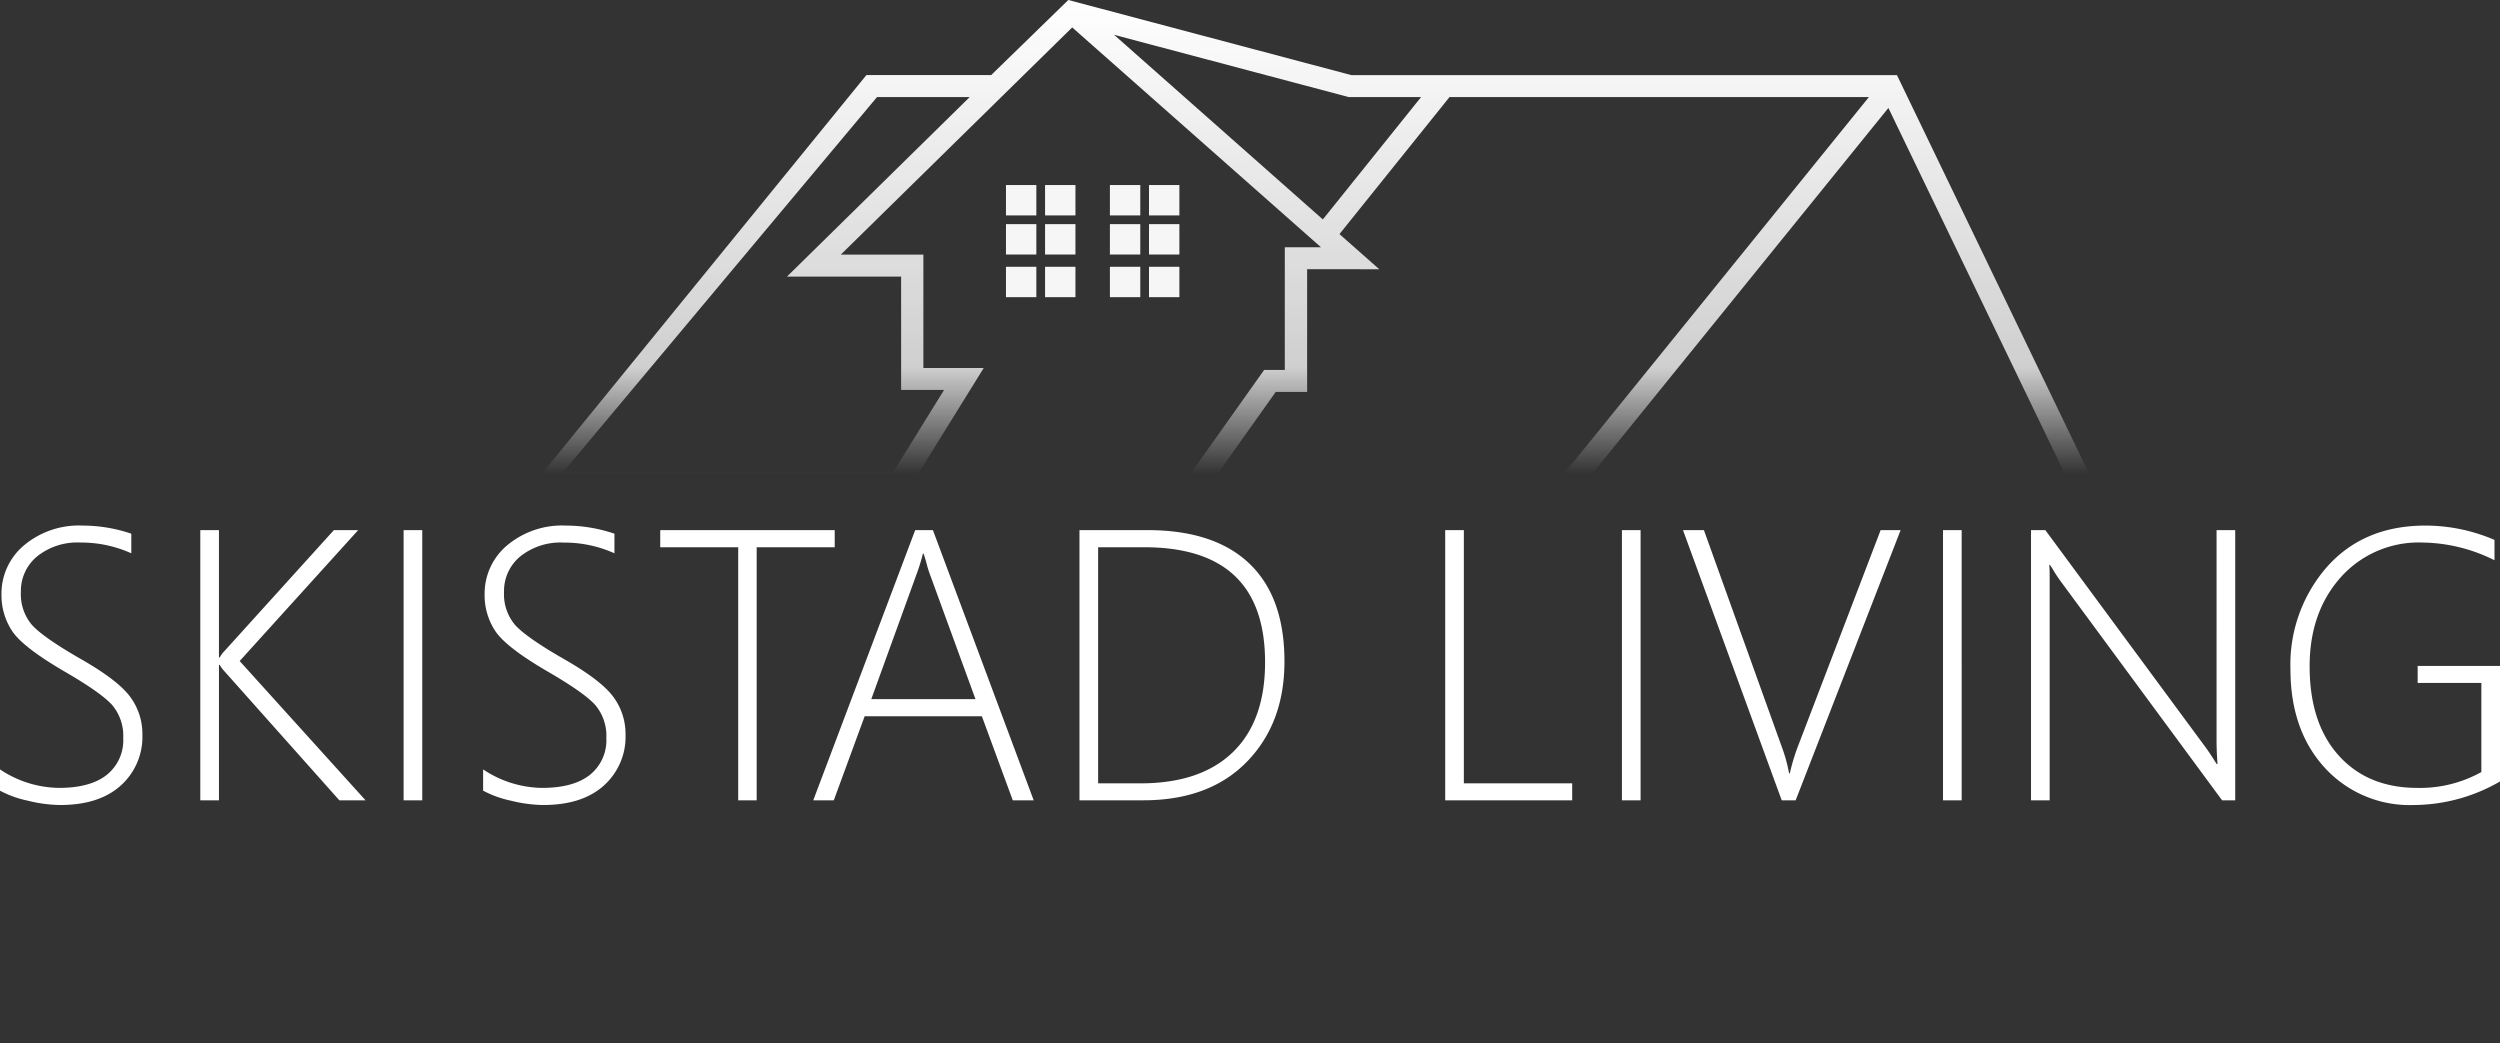
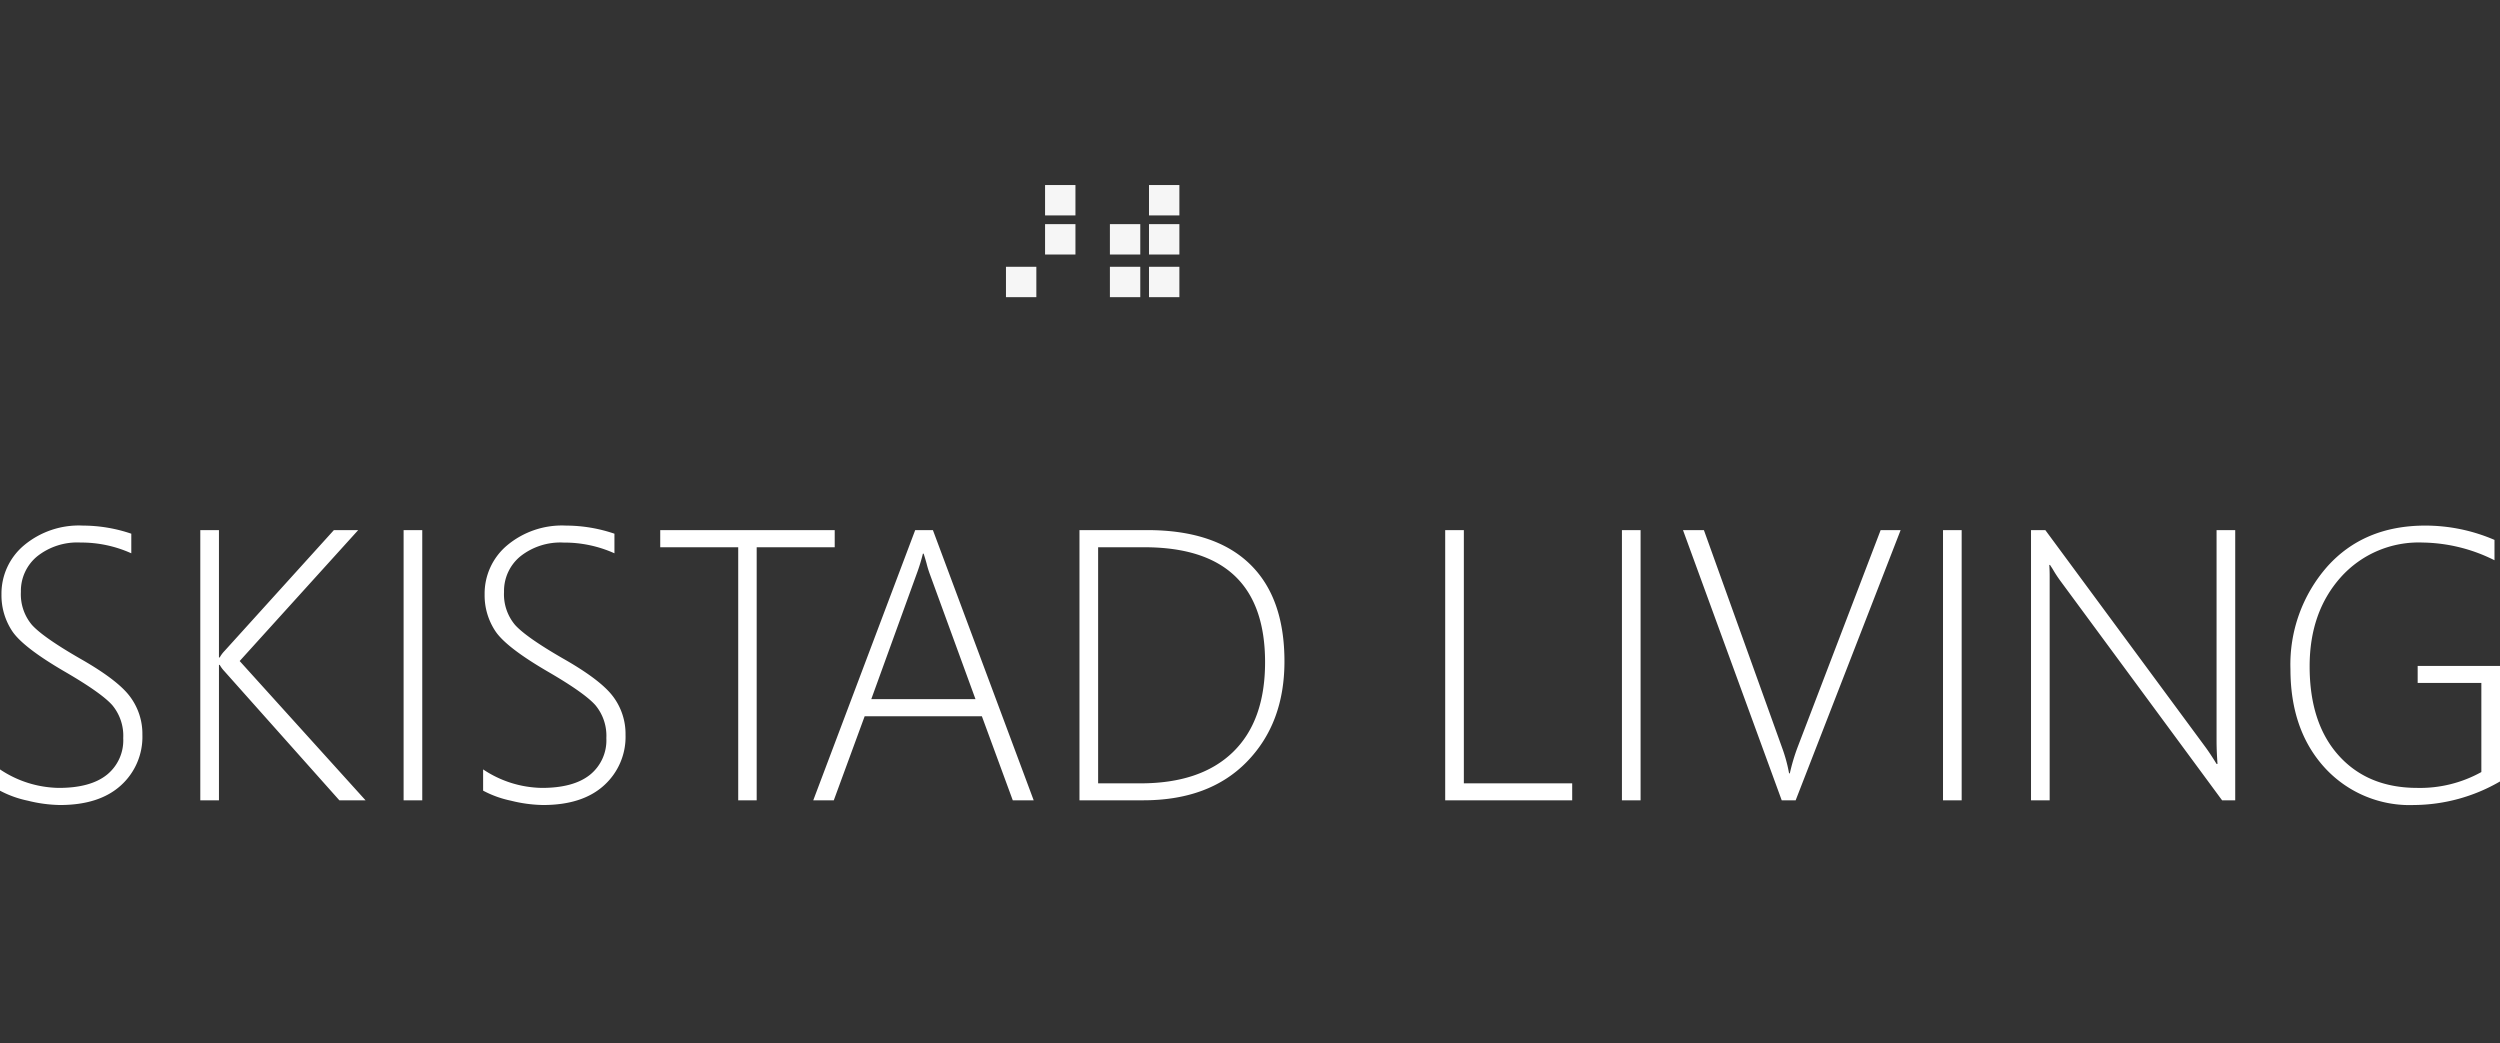
<svg xmlns="http://www.w3.org/2000/svg" width="362.8" height="151.403" viewBox="0 0 362.8 151.403">
  <rect x="0" y="0" width="362.8" height="151.403" fill="#333333" stroke="none" />
  <defs>
    <linearGradient id="linear-gradient" x1="0.5" x2="0.5" y2="0.956" gradientUnits="objectBoundingBox">
      <stop offset="0" stop-color="#fff" />
      <stop offset="0.368" stop-color="#fff" stop-opacity="0.765" />
      <stop offset="0.475" stop-color="#fff" stop-opacity="0" />
      <stop offset="0.785" stop-color="#fff" stop-opacity="0" />
      <stop offset="1" stop-color="#fff" stop-opacity="0" />
    </linearGradient>
  </defs>
  <g id="Home" transform="translate(-610.669 -2704.357)">
-     <path id="Union_2" data-name="Union 2" d="M-597.883,2305.76l.06-79.535h-56.158l12.9-18.181h3v-17.808h5.248l-36.1-31.9-33.581,32.97h11.984v16.452h8.758l-11.365,18.345h-36.641l.012,78.016h-3.267V2226.1h-15.3l49.533-60.847h18.107l10.746-10.458.45-.438,41.07,10.9h79.18l36.664,76.052h-11.67v64.447h-3.181l-.012-67.648h9.783l-32.826-68.084-44.1,54.471-.068,81.263Zm-49.891-82.724h50.26l44.2-54.593h-60.863l-15.969,19.885,5.773,5.1H-634.84v17.808h-4.56Zm-95.072-.121h47.906l7.412-11.968h-6.233V2194.5H-710.33l26.524-26.059h-13.45ZM-632.56,2186.2l14.26-17.76h-10.517l-.213-.056-33.822-8.973Z" transform="translate(1435.2 550)" fill="url(#linear-gradient)" />
    <path id="SKISTAD_LIVING_2" data-name="SKISTAD LIVING 2" d="M3.8-1.395v-3.09A15.742,15.742,0,0,0,12.332-1.8q4.594,0,6.973-1.9a6.423,6.423,0,0,0,2.379-5.318,6.937,6.937,0,0,0-1.6-4.8q-1.6-1.791-6.932-4.881Q7.191-22.172,5.6-24.51a9.389,9.389,0,0,1-1.586-5.4,9.134,9.134,0,0,1,3.227-7.055,12.4,12.4,0,0,1,8.613-2.9,21.866,21.866,0,0,1,7,1.176v2.844A17.638,17.638,0,0,0,15.5-37.406a9.343,9.343,0,0,0-6.33,2.023,6.5,6.5,0,0,0-2.338,5.141,6.886,6.886,0,0,0,1.6,4.785q1.6,1.777,6.9,4.84,5.5,3.117,7.314,5.537a9.015,9.015,0,0,1,1.818,5.564A9.48,9.48,0,0,1,21.342-2.16Q18.211.684,12.5.684A20.41,20.41,0,0,1,7.834.055,15.107,15.107,0,0,1,3.8-1.395ZM53.047,0,36.34-18.758a4.376,4.376,0,0,1-.656-.9h-.109V0H32.867V-39.211h2.707v18.484h.109a4.505,4.505,0,0,1,.711-.957l15.86-17.527h3.527l-17.2,19L56.848,0Zm9.324,0V-39.211h2.707V0ZM73.91-1.395v-3.09A15.742,15.742,0,0,0,82.441-1.8q4.594,0,6.973-1.9a6.423,6.423,0,0,0,2.379-5.318,6.937,6.937,0,0,0-1.6-4.8q-1.6-1.791-6.932-4.881Q77.3-22.172,75.714-24.51a9.389,9.389,0,0,1-1.586-5.4,9.134,9.134,0,0,1,3.227-7.055,12.4,12.4,0,0,1,8.613-2.9,21.866,21.866,0,0,1,7,1.176v2.844A17.638,17.638,0,0,0,85.613-37.4a9.343,9.343,0,0,0-6.33,2.023,6.5,6.5,0,0,0-2.338,5.141,6.886,6.886,0,0,0,1.6,4.785q1.6,1.777,6.9,4.84,5.5,3.117,7.314,5.537A9.015,9.015,0,0,1,94.577-9.51a9.48,9.48,0,0,1-3.126,7.35Q88.32.684,82.605.684A20.41,20.41,0,0,1,77.943.055,15.107,15.107,0,0,1,73.91-1.4Zm39.7-35.328V0h-2.68V-36.723H99.613v-2.488h25.32v2.488ZM150.773,0l-4.484-12.2H129.281L124.8,0h-2.98l14.793-39.211h2.57L153.809,0ZM138.742-32.812a14.731,14.731,0,0,1-.492-1.613q-.191-.684-.41-1.367h-.109a26.44,26.44,0,0,1-.9,2.926l-6.59,18.184h15.121ZM160.453,0V-39.211h9.816q9.762,0,14.848,4.867T190.2-20.152q0,8.969-5.455,14.561T169.7,0Zm2.707-36.723V-2.461h6.152q8.723,0,13.4-4.525t4.676-13.057q0-16.68-17.527-16.68ZM213.527,0V-39.211h2.707v36.75h15.723V0Zm25.648,0V-39.211h2.707V0Zm25.211,0h-2.023L248.035-39.211h3.035L262.418-7.629A21.952,21.952,0,0,1,263.43-3.91h.109a28.151,28.151,0,0,1,1.121-3.773L276.719-39.21h2.9ZM285.77,0V-39.211h2.707V0Zm40.5,0L302.914-31.691a19.134,19.134,0,0,1-1.258-1.914l-.355-.547h-.109q.055.711.055,1.723V0H298.54V-39.211h2.078L323.8-7.793q.766,1.039,1.668,2.516h.137q-.137-1.914-.137-3.281V-39.211h2.707V0ZM366.6-2.734A25.162,25.162,0,0,1,354.1.684a16.694,16.694,0,0,1-12.961-5.441Q336.19-10.2,336.19-19.03a21.487,21.487,0,0,1,5.332-14.875q5.332-5.961,14.246-5.961A25.315,25.315,0,0,1,365.8-37.789v2.953a23.9,23.9,0,0,0-10.418-2.57,15.159,15.159,0,0,0-11.908,5.059q-4.5,5.059-4.5,12.906,0,8.258,4.225,12.947T354.594-1.8a18.313,18.313,0,0,0,9.3-2.3V-17.035h-9.242V-19.5H366.6Z" transform="translate(606.869 2820.497)" fill="#fff" />
    <g id="Group_1" data-name="Group 1" transform="translate(61.669 1746.559)">
      <g id="Group_2" data-name="Group 2" transform="translate(-0.917)">
-         <path id="Path_19" data-name="Path 19" d="M0,0H4.409V4.409H0Z" transform="translate(710.986 984.651)" fill="#f6f6f6" />
        <path id="Path_20" data-name="Path 20" d="M0,0H4.409V4.409H0Z" transform="translate(710.986 990.325)" fill="#f6f6f6" />
        <path id="Path_21" data-name="Path 21" d="M0,0H4.409V4.409H0Z" transform="translate(710.986 996.514)" fill="#f6f6f6" />
        <path id="Path_24" data-name="Path 24" d="M0,0H4.409V4.409H0Z" transform="translate(716.66 984.651)" fill="#f6f6f6" />
        <path id="Path_23" data-name="Path 23" d="M0,0H4.409V4.409H0Z" transform="translate(716.66 990.325)" fill="#f6f6f6" />
        <path id="Path_22" data-name="Path 22" d="M0,0H4.409V4.409H0Z" transform="translate(716.66 996.514)" fill="#f6f6f6" />
      </g>
      <g id="Group_1-2" data-name="Group 1">
-         <path id="Path_25" data-name="Path 25" d="M0,0H4.409V4.409H0Z" transform="translate(694.986 984.651)" fill="#f6f6f6" />
-         <path id="Path_27" data-name="Path 27" d="M0,0H4.409V4.409H0Z" transform="translate(694.986 990.325)" fill="#f6f6f6" />
+         <path id="Path_25" data-name="Path 25" d="M0,0V4.409H0Z" transform="translate(694.986 984.651)" fill="#f6f6f6" />
        <path id="Path_29" data-name="Path 29" d="M0,0H4.409V4.409H0Z" transform="translate(694.986 996.514)" fill="#f6f6f6" />
        <path id="Path_26" data-name="Path 26" d="M0,0H4.409V4.409H0Z" transform="translate(700.66 984.651)" fill="#f6f6f6" />
        <path id="Path_28" data-name="Path 28" d="M0,0H4.409V4.409H0Z" transform="translate(700.66 990.325)" fill="#f6f6f6" />
-         <path id="Path_30" data-name="Path 30" d="M0,0H4.409V4.409H0Z" transform="translate(700.66 996.514)" fill="#f6f6f6" />
      </g>
    </g>
  </g>
</svg>